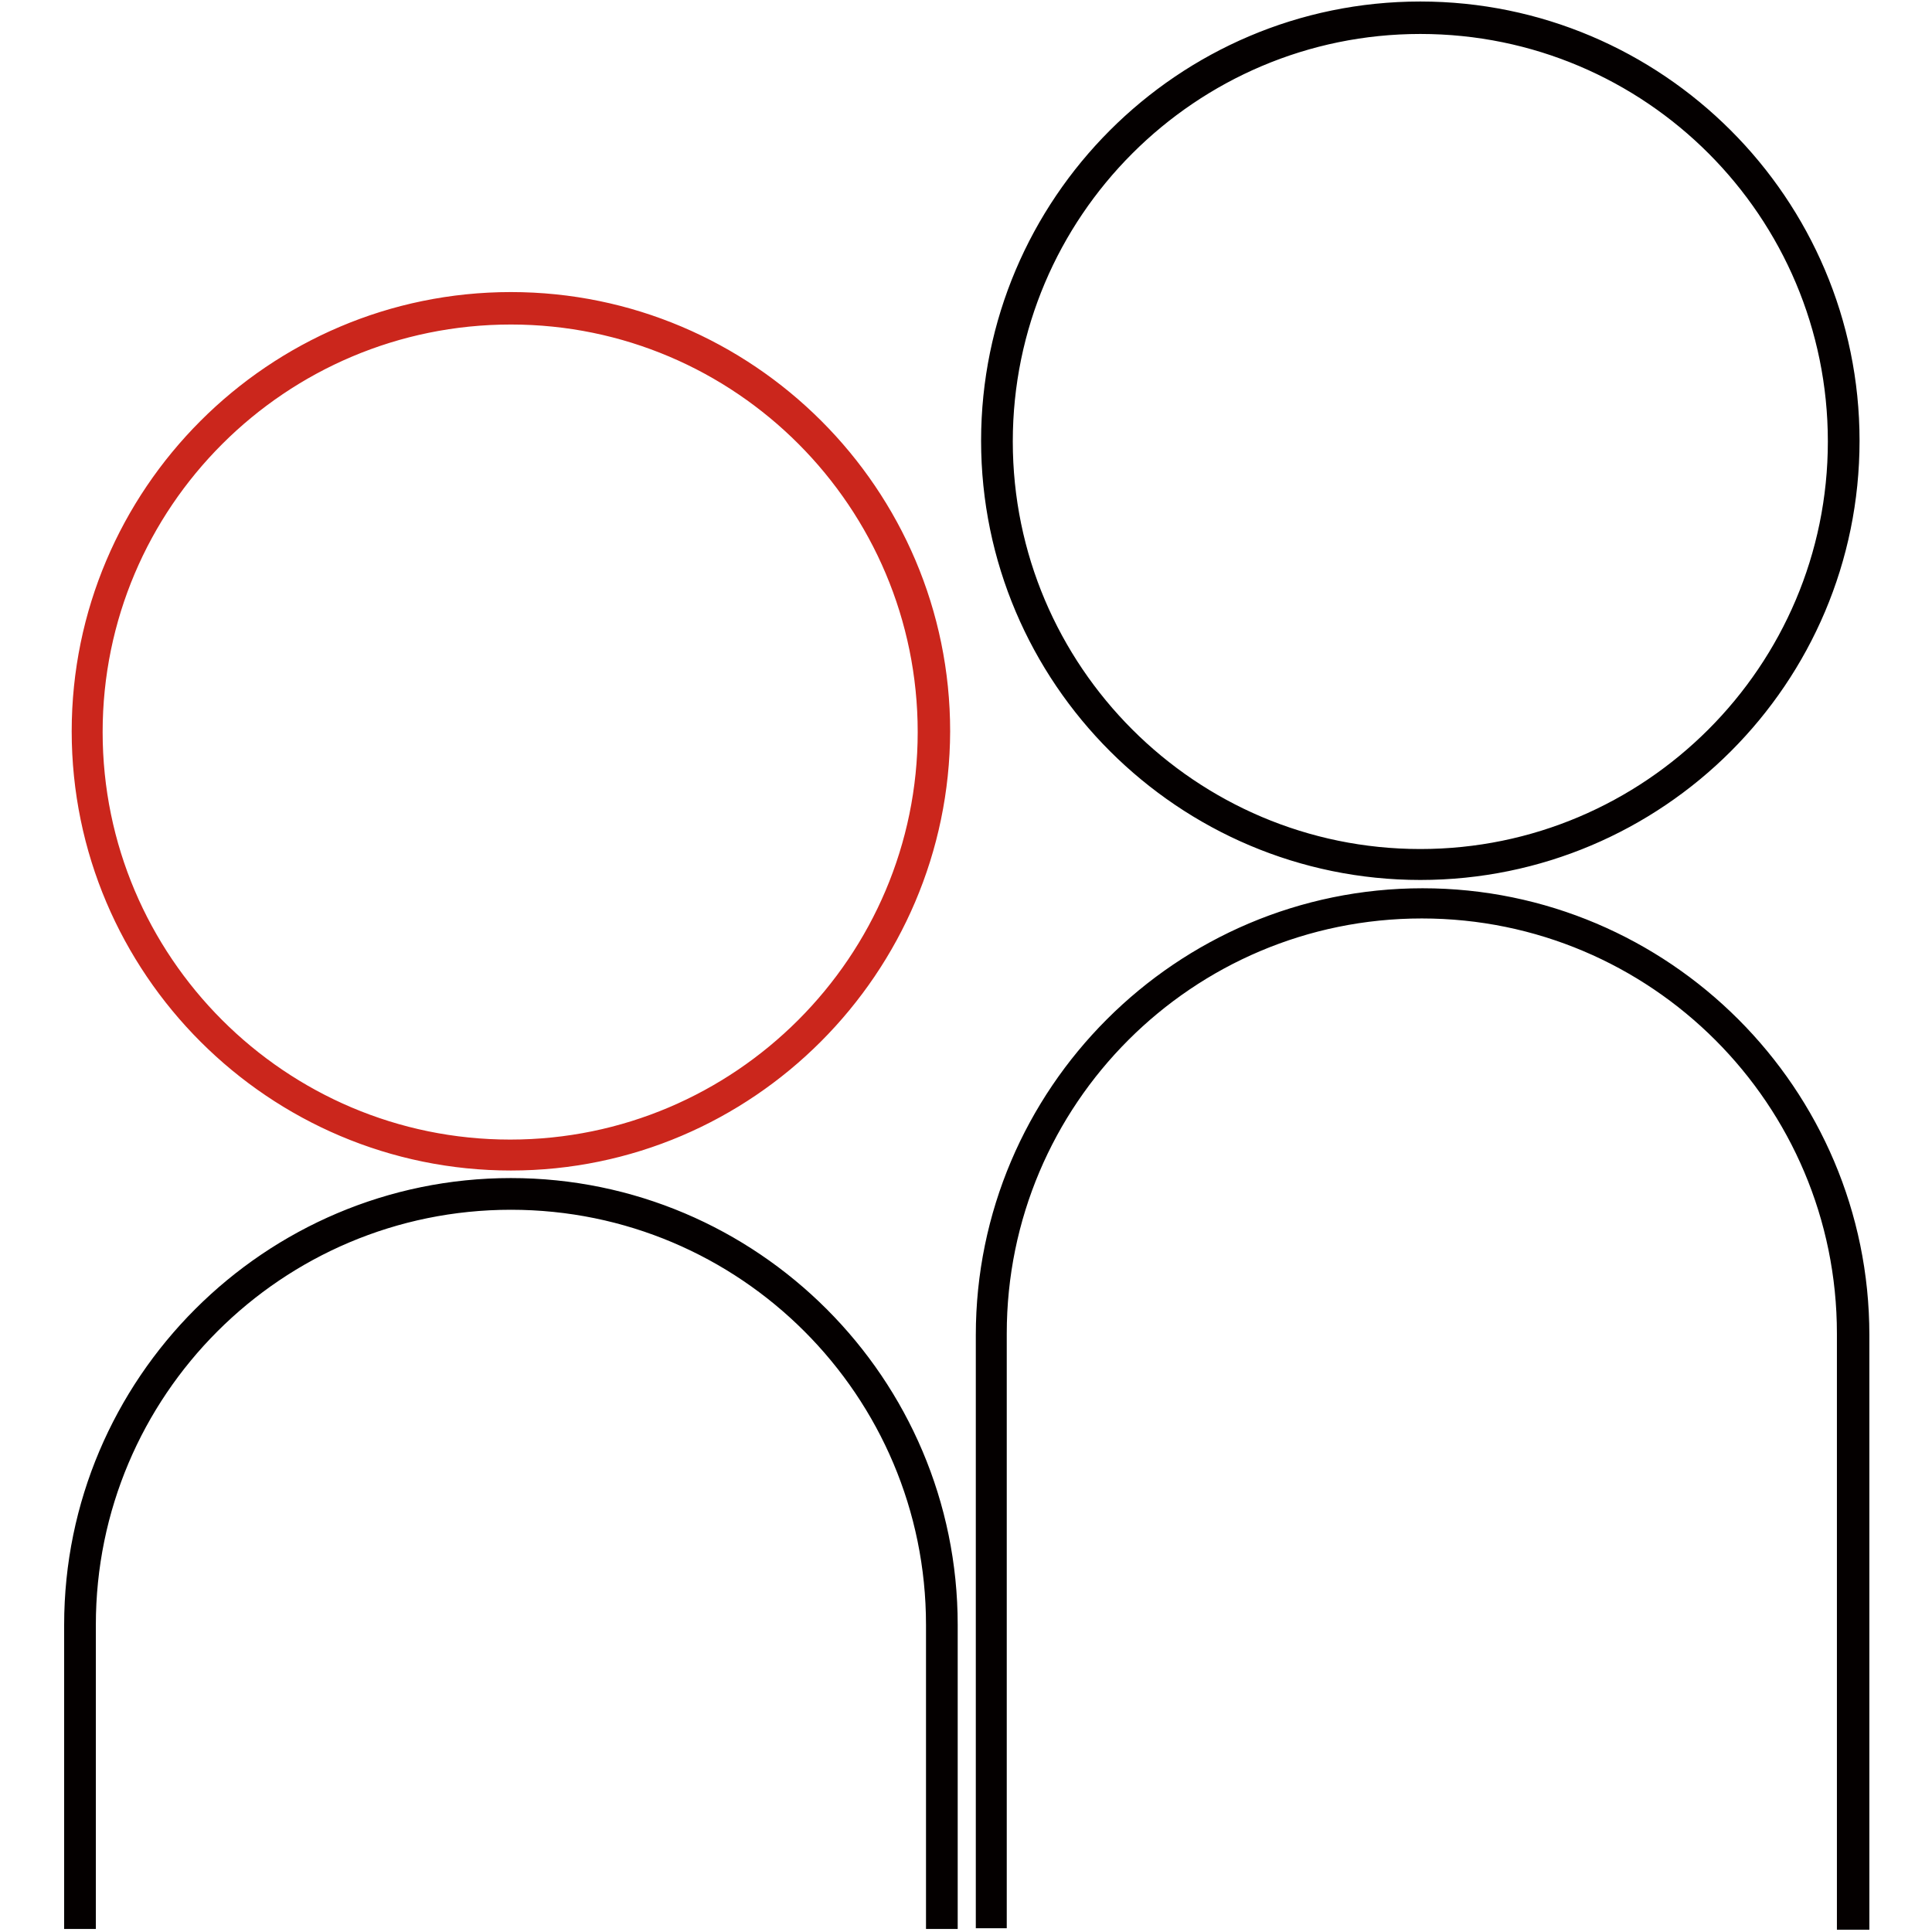
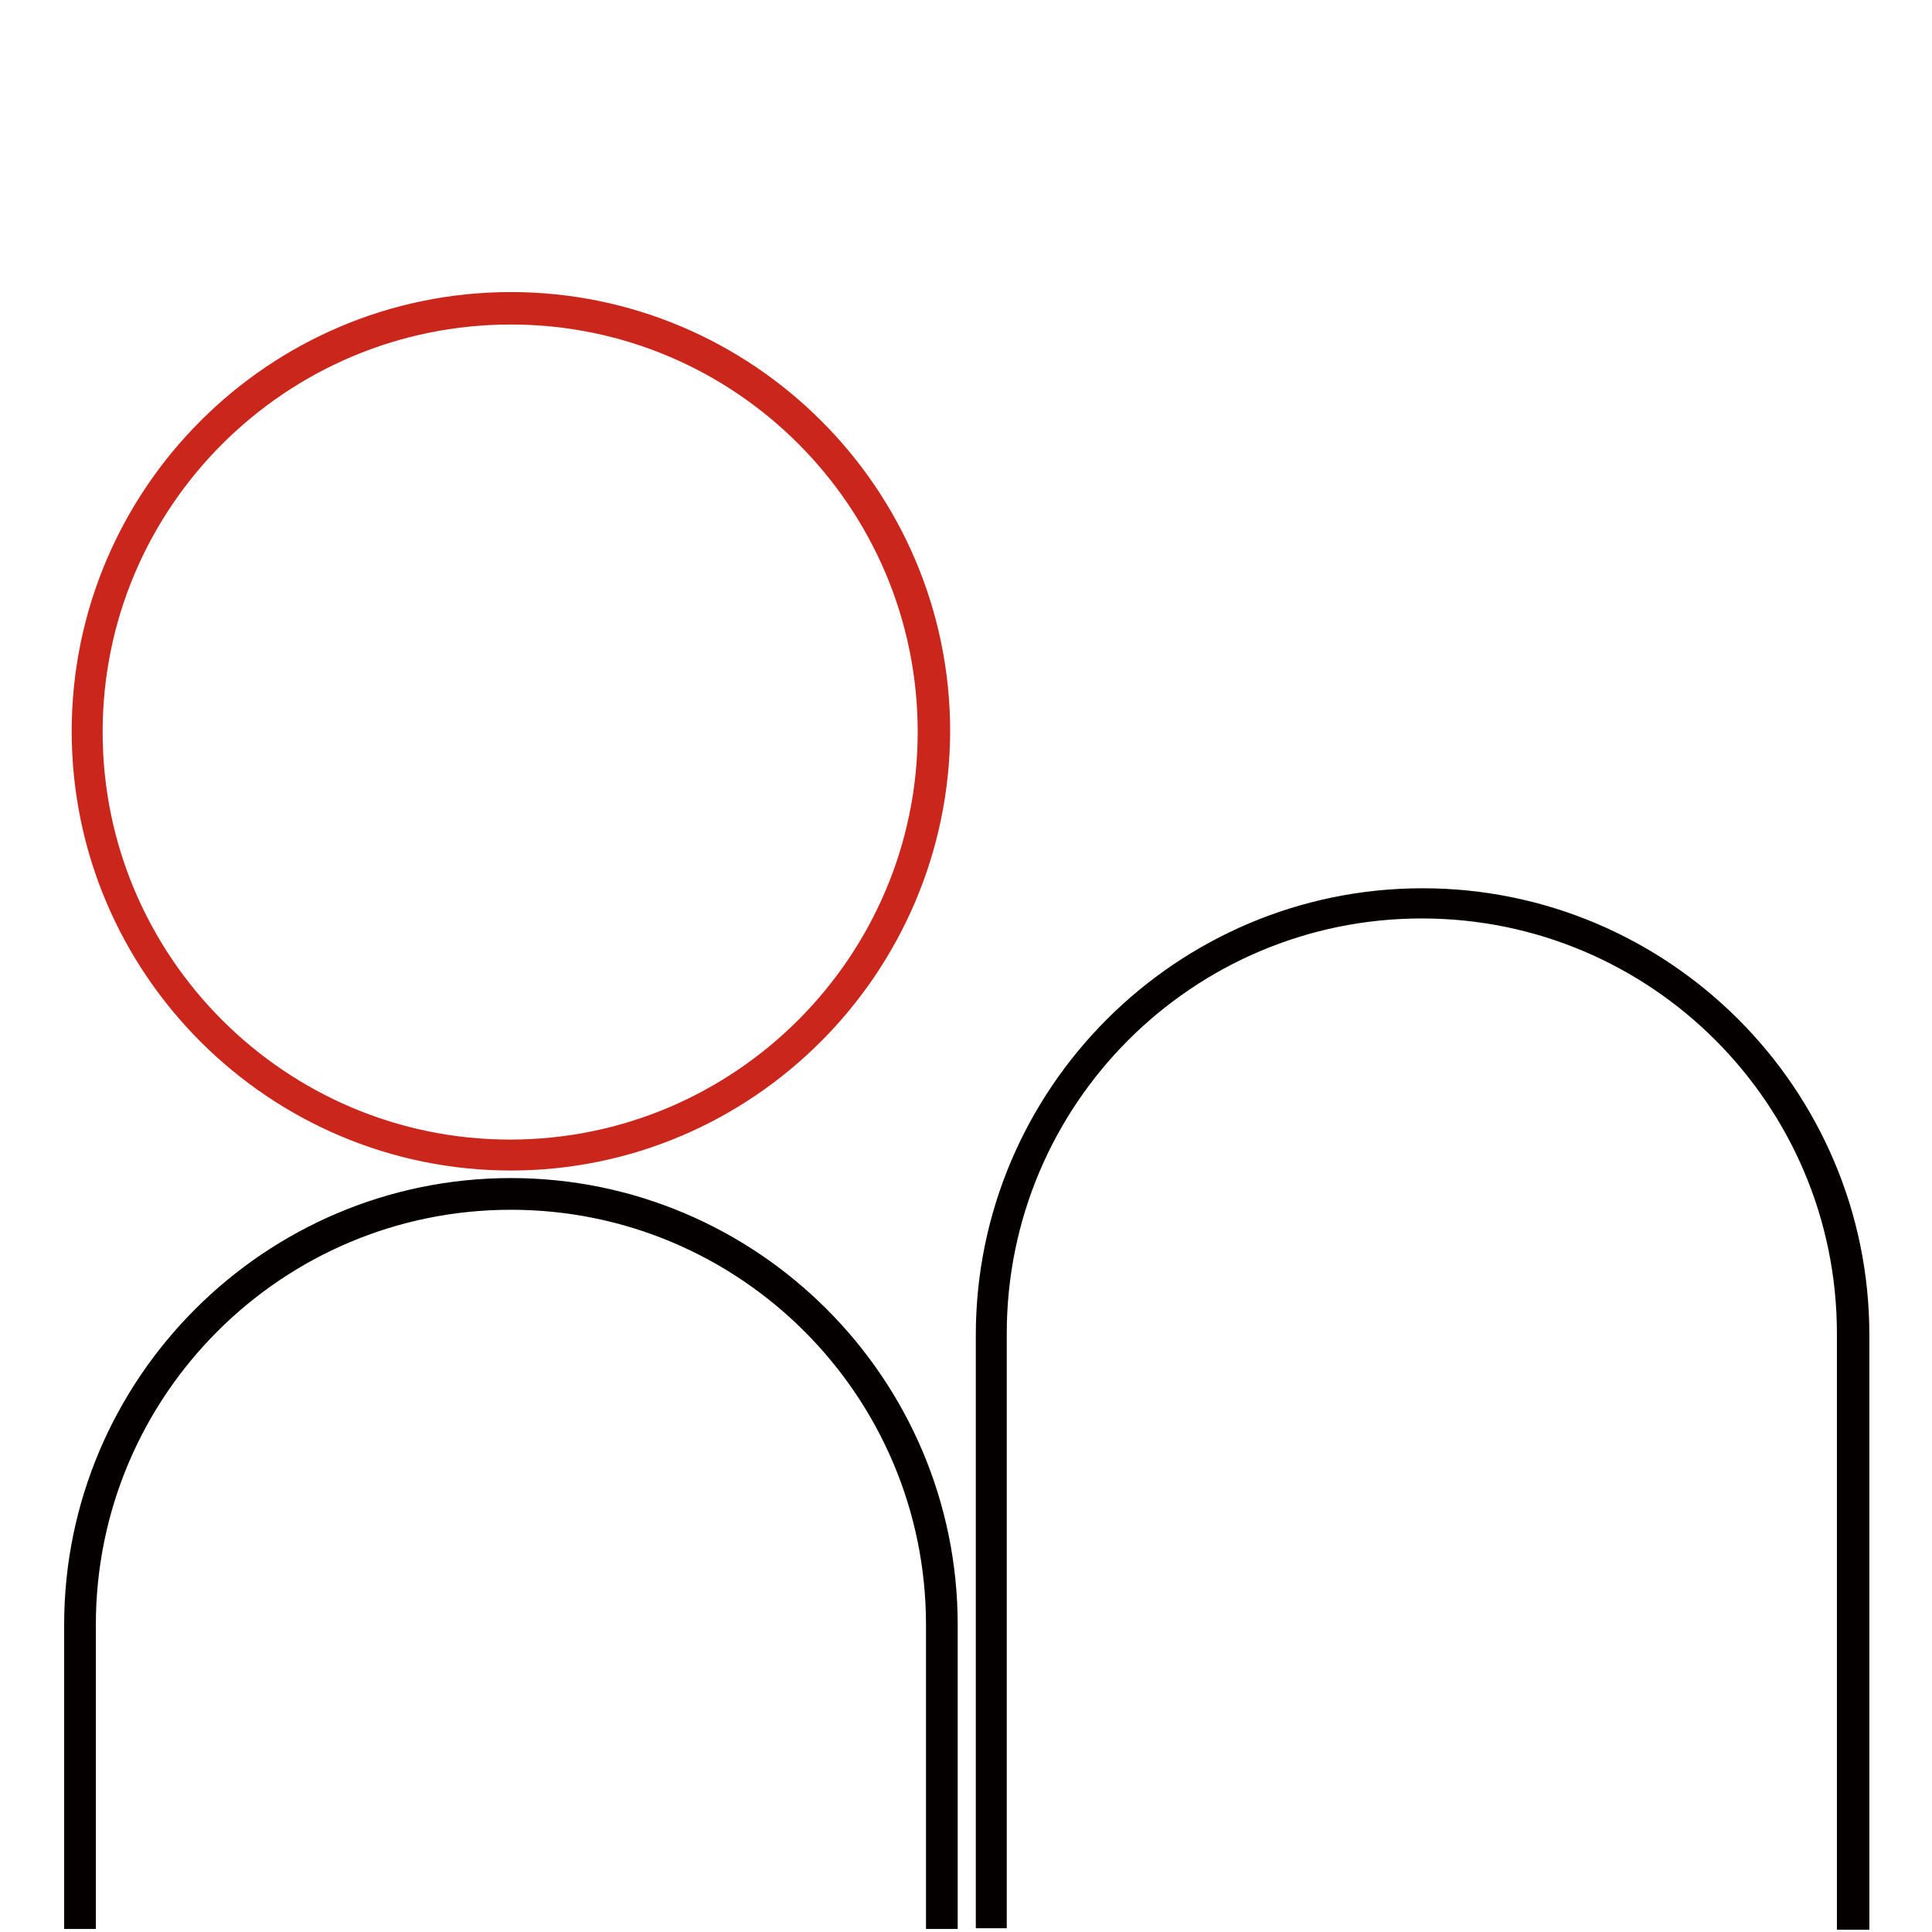
<svg xmlns="http://www.w3.org/2000/svg" version="1.1" x="0px" y="0px" viewBox="0 0 256 256" enable-background="new 0 0 256 256" xml:space="preserve">
  <g>
    <path stroke-width="3" fill-opacity="0" stroke="#cb261c" d="M11.6,97c0,31,25.1,56.1,56.1,56.1S123.8,128,123.8,97S98.6,40.9,67.7,40.9S11.6,66,11.6,97z" />
    <path stroke-width="3" fill-opacity="0" stroke="#cb261c" d="M67.7,153.6c-31.2,0-56.7-25.4-56.7-56.7c0-31.2,25.4-56.7,56.7-56.7c31.2,0,56.7,25.4,56.7,56.7 C124.3,128.1,98.9,153.6,67.7,153.6z M67.7,41.5C37,41.5,12.1,66.4,12.1,97s24.9,55.5,55.5,55.5c30.6,0,55.5-24.9,55.5-55.5 S98.3,41.5,67.7,41.5z" />
    <path stroke-width="3" fill-opacity="0" stroke="#040000" d="M125.3,254.1h-1.1v-38.8c0-31.2-25.3-56.5-56.5-56.5c-31.2,0-56.5,25.3-56.5,56.5v38.8H10v-38.8 c0-31.8,25.9-57.7,57.7-57.7c31.8,0,57.7,25.9,57.7,57.7V254.1z" />
-     <path stroke-width="3" fill-opacity="0" stroke="#040000" d="M188.2,115.1c-31.2,0-56.7-25.4-56.7-56.7c0-31.2,25.4-56.7,56.7-56.7c31.2,0,56.7,25.4,56.7,56.7 C244.9,89.7,219.5,115.1,188.2,115.1z M188.2,3c-30.6,0-55.5,24.9-55.5,55.5s24.9,55.5,55.5,55.5c30.6,0,55.5-24.9,55.5-55.5 C243.7,27.9,218.9,3,188.2,3z" />
    <path stroke-width="3" fill-opacity="0" stroke="#040000" d="M246,254.2h-1.1v-77.5c0-31.2-25.3-56.5-56.5-56.5s-56.5,25.3-56.5,56.5V254h-1.1v-77.1 c0-31.8,25.9-57.7,57.7-57.7c31.8,0,57.7,25.9,57.7,57.7V254.2z" />
  </g>
</svg>